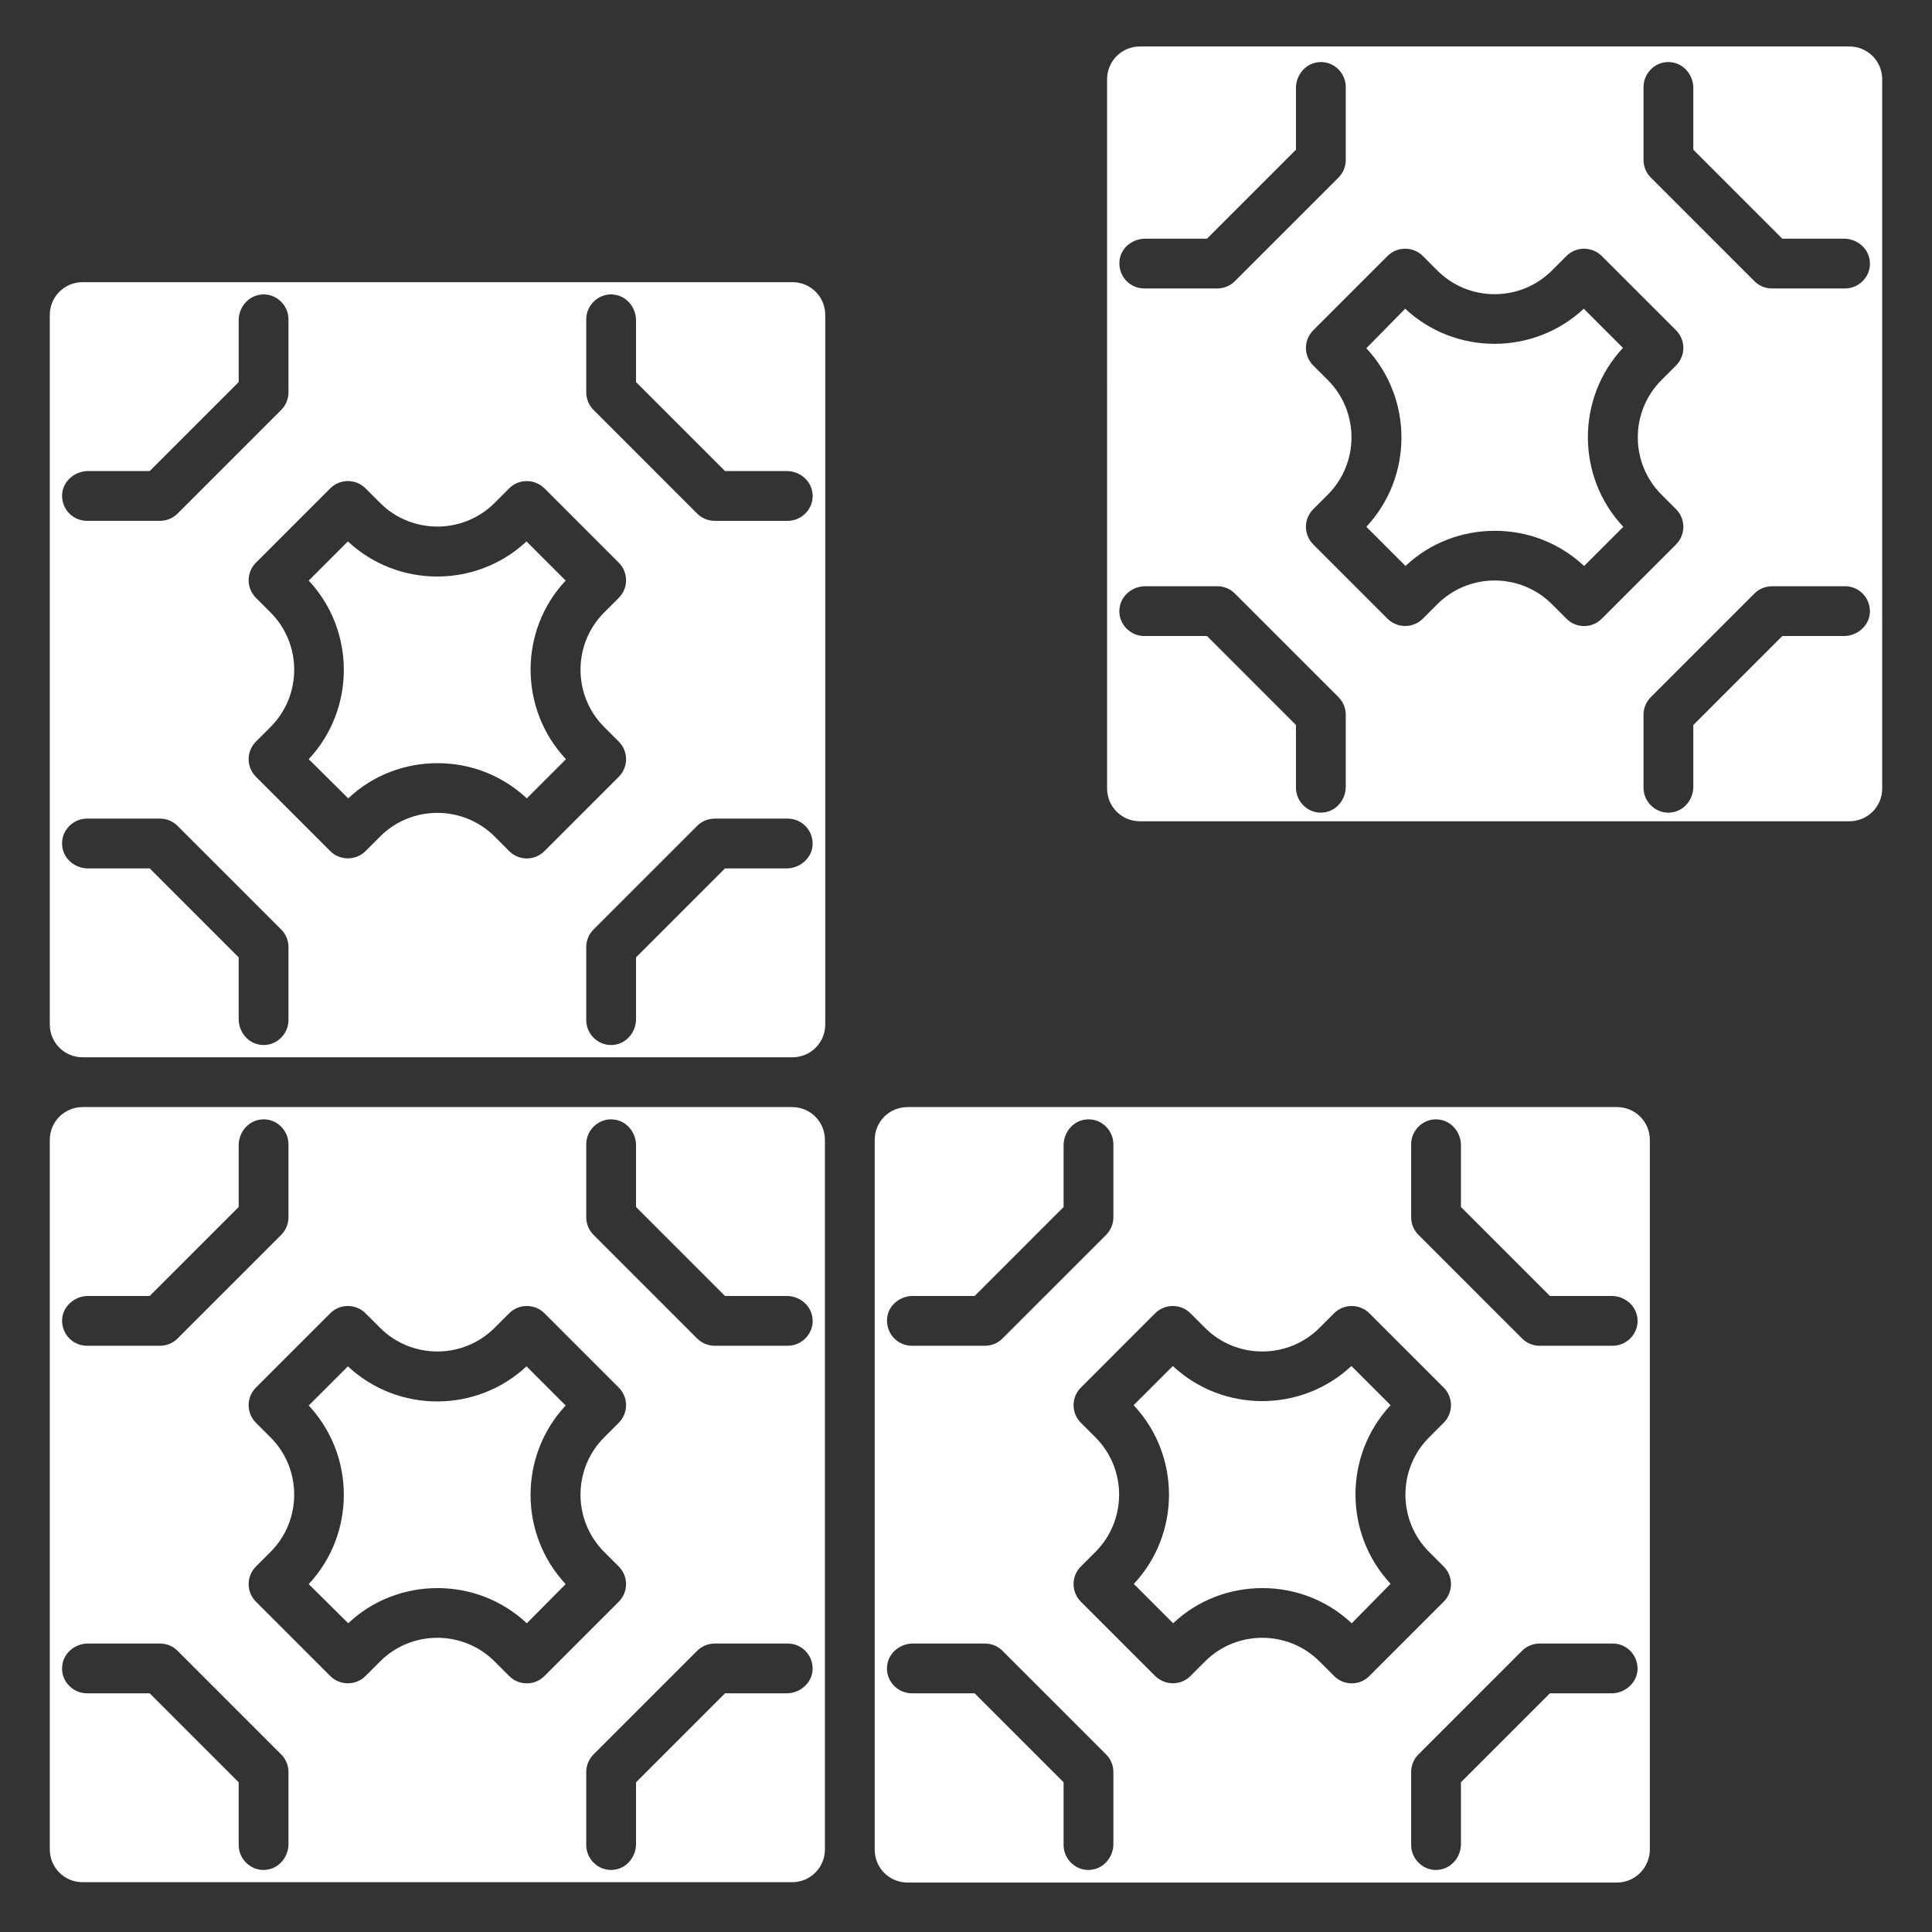
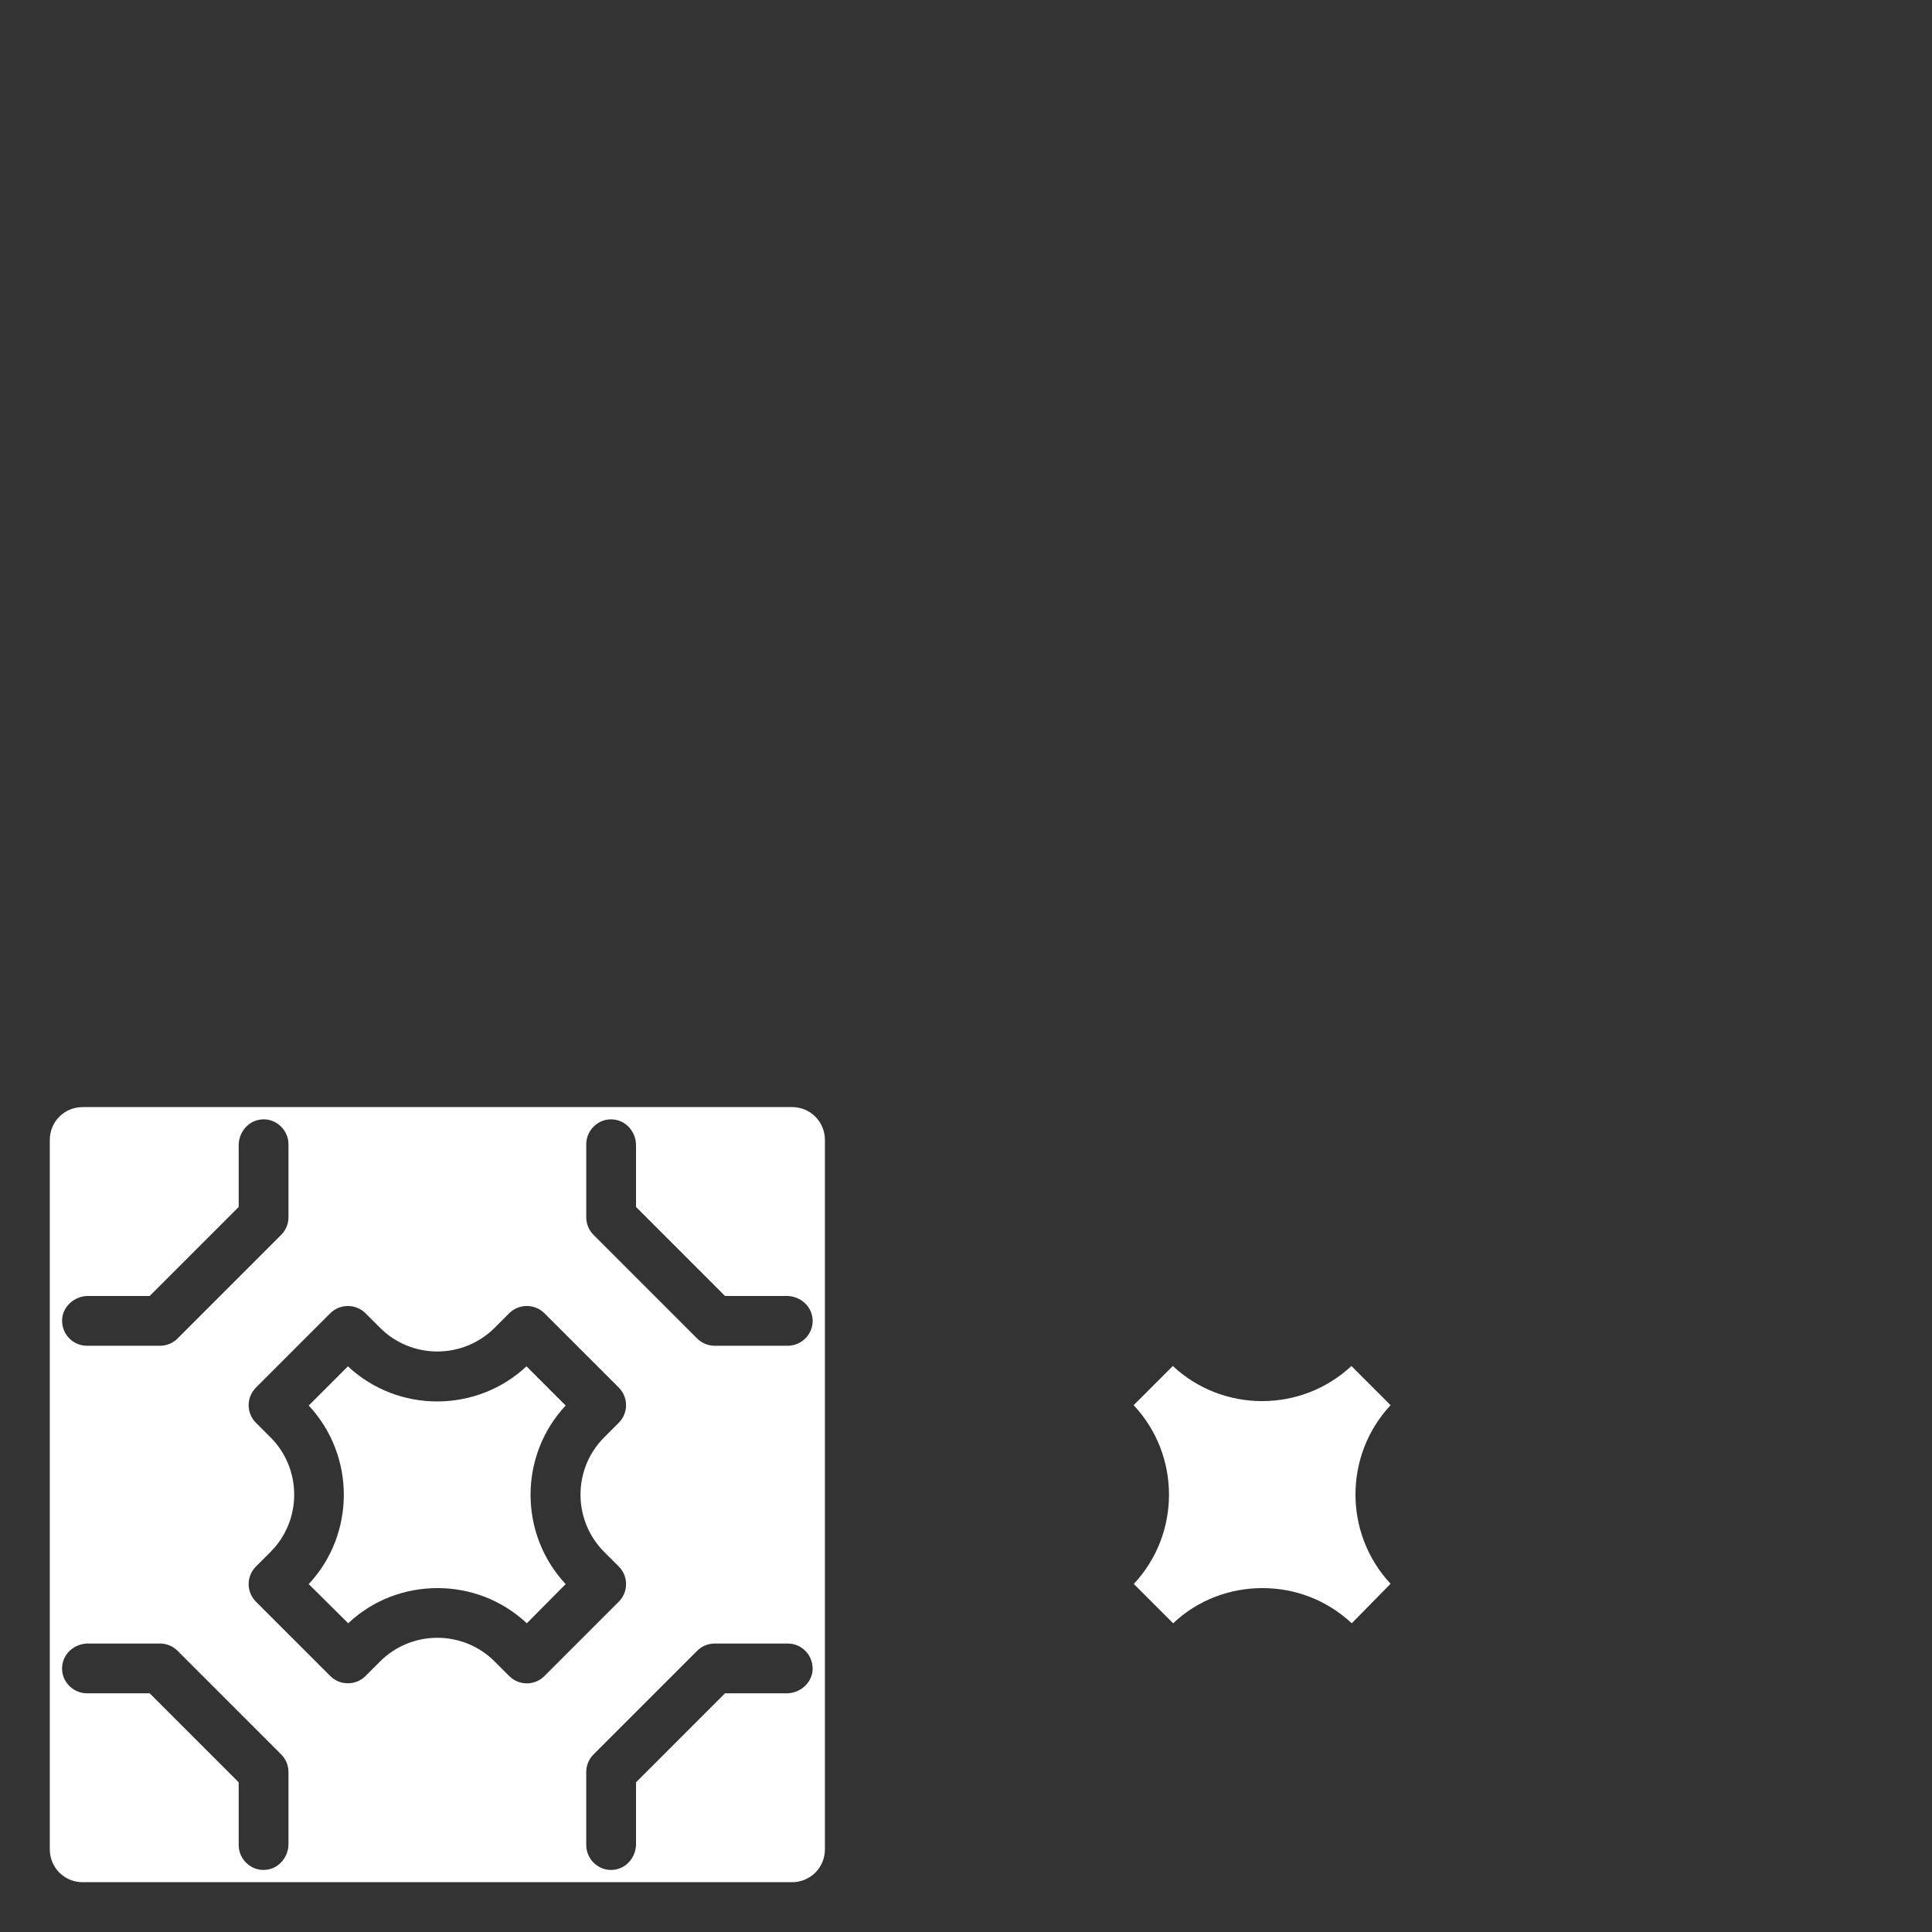
<svg xmlns="http://www.w3.org/2000/svg" id="Calque_1" version="1.1" viewBox="0 0 582 582">
  <rect x="0" y="0" width="582" height="582" fill="#333333" stroke="none" />
  <defs>
    <style>
      .st0 {
        fill: #fff;
      }
    </style>
  </defs>
-   <path class="st0" d="M423.4,170.5c7.5-7.1,17.2-10.6,26.9-10.6s19.3,3.5,26.9,10.6l11.8-11.8c-14.2-15.1-14.2-38.8-.1-53.9l-11.8-11.8c-15.1,14.1-38.7,14.1-53.8,0l-11.7,11.9c14.1,15.1,14.1,38.7,0,53.8l11.8,11.8Z" />
  <path class="st0" d="M341.6,477.2l11.8,11.8c7.5-7.1,17.2-10.6,26.9-10.6s19.3,3.5,26.9,10.6l11.7-11.9c-14.1-15.1-14.1-38.7,0-53.8l-11.8-11.8c-15.1,14.1-38.7,14.1-53.8,0l-11.8,11.8c14.2,15.1,14.2,38.8,0,53.9Z" />
-   <path class="st0" d="M263.5,557.2c0,5.5,4.4,9.9,9.9,9.9h213.7c5.5,0,9.9-4.5,9.9-10v-213.7c0-5.5-4.4-9.9-9.9-9.9h-213.7c-5.5,0-9.9,4.4-9.9,9.9v213.8ZM485.5,510.1h-18.6l-26.8,26.8v18.6c0,3.7-2.6,7.1-6.3,7.7-4.6.8-8.7-2.9-8.7-7.4v-22c0-2,.8-3.9,2.2-5.3l31.2-31.2c1.4-1.4,3.3-2.2,5.3-2.2h22c4.1,0,7.5,3.3,7.5,7.6,0,4.1-3.7,7.4-7.8,7.4ZM425.1,344.7c0-4.5,4.1-8.2,8.7-7.4,3.7.6,6.3,4,6.3,7.7v18.6l26.8,26.8h18.6c3.7,0,7.1,2.6,7.7,6.3.8,4.6-2.9,8.7-7.4,8.7h-22c-2,0-3.9-.8-5.3-2.2l-31.2-31.2c-1.4-1.4-2.2-3.3-2.2-5.3v-22h0ZM358.6,395.6l4.4,4.4c9.5,9.5,25,9.5,34.5,0l4.4-4.4c2.9-2.9,7.7-2.9,10.6,0l22.4,22.4c1.4,1.4,2.2,3.3,2.2,5.3s-.8,3.9-2.2,5.3l-4.4,4.4c-9.5,9.5-9.5,25,0,34.5l4.4,4.4c1.4,1.4,2.2,3.3,2.2,5.3s-.8,3.9-2.2,5.3l-22.4,22.4c-1.5,1.5-3.4,2.2-5.3,2.2s-3.8-.7-5.3-2.2l-4.4-4.4c-9.5-9.5-25-9.5-34.5,0l-4.4,4.4c-2.9,2.9-7.6,2.9-10.6,0l-22.4-22.4c-1.4-1.4-2.2-3.3-2.2-5.3s.8-3.9,2.2-5.3l4.4-4.4c9.5-9.5,9.5-25,0-34.5l-4.4-4.4c-1.4-1.4-2.2-3.3-2.2-5.3s.8-3.9,2.2-5.3l22.4-22.4c2.9-2.9,7.7-2.9,10.6,0ZM275,390.4h18.6l26.8-26.8v-18.6c0-3.7,2.6-7.1,6.3-7.7,4.6-.8,8.7,2.9,8.7,7.4v22c0,2-.8,3.9-2.2,5.3l-31.2,31.2c-1.4,1.4-3.3,2.2-5.3,2.2h-22c-4.1,0-7.5-3.3-7.5-7.6s3.7-7.4,7.8-7.4ZM275,495.1h21.7c2,0,3.9.8,5.3,2.2l31.2,31.2c1.4,1.4,2.2,3.3,2.2,5.3v21.7c0,3.7-2.6,7.1-6.3,7.7-4.6.8-8.7-2.9-8.7-7.4v-18.9l-26.8-26.8h-18.9c-4.5,0-8.2-4.1-7.4-8.7.6-3.7,4-6.3,7.7-6.3Z" />
-   <path class="st0" d="M104.8,163.1l-11.8,11.8c14.1,15.1,14.1,38.7,0,53.8l11.9,11.8c7.5-7.1,17.2-10.6,26.9-10.6s19.3,3.5,26.9,10.6l11.8-11.8c-14.2-15.1-14.2-38.8-.1-53.8l-11.8-11.8c-15.1,14.1-38.7,14.1-53.8,0Z" />
-   <path class="st0" d="M24.9,85c-5.5,0-9.9,4.4-9.9,9.9v213.7c0,5.5,4.4,9.9,9.9,9.9h213.8c5.5,0,9.9-4.4,9.9-9.9V94.9c0-5.5-4.4-9.9-9.9-9.9H24.9ZM26.5,141.9h18.6l26.8-26.8v-18.6c0-3.7,2.6-7.1,6.3-7.7,4.6-.8,8.7,2.9,8.7,7.4v22c0,2-.8,3.9-2.2,5.3l-31.2,31.2c-1.4,1.4-3.3,2.2-5.3,2.2h-22c-4.1,0-7.5-3.3-7.5-7.6,0-4.1,3.7-7.4,7.8-7.4ZM86.9,307.3c0,4.5-4.1,8.2-8.7,7.4-3.7-.6-6.3-4-6.3-7.7v-18.6l-26.8-26.8h-18.6c-3.7,0-7.1-2.6-7.7-6.3-.8-4.6,2.9-8.7,7.4-8.7h22c2,0,3.9.8,5.3,2.2l31.2,31.2c1.4,1.4,2.2,3.3,2.2,5.3,0,0,0,22,0,22ZM237,261.6h-18.6l-26.8,26.8v18.6c0,3.7-2.6,7.1-6.3,7.7-4.6.8-8.7-2.9-8.7-7.4v-22c0-2,.8-3.9,2.2-5.3l31.2-31.2c1.4-1.4,3.3-2.2,5.3-2.2h22c4.1,0,7.5,3.3,7.5,7.6,0,4.1-3.7,7.4-7.8,7.4ZM176.6,96.2c0-4.5,4.1-8.2,8.7-7.4,3.7.6,6.3,4,6.3,7.7v18.6l26.8,26.8h18.6c3.7,0,7.1,2.6,7.7,6.3.8,4.6-2.9,8.7-7.4,8.7h-22c-2,0-3.9-.8-5.3-2.2l-31.2-31.2c-1.4-1.4-2.2-3.3-2.2-5.3v-22h0ZM164,147.1l22.4,22.4c1.4,1.4,2.2,3.3,2.2,5.3s-.8,3.9-2.2,5.3l-4.4,4.4c-9.5,9.5-9.5,25,0,34.5l4.4,4.4c1.4,1.4,2.2,3.3,2.2,5.3s-.8,3.9-2.2,5.3l-22.4,22.4c-1.5,1.5-3.4,2.2-5.3,2.2s-3.8-.7-5.3-2.2l-4.4-4.4c-9.5-9.5-25-9.5-34.5,0l-4.4,4.4c-2.9,2.9-7.7,2.9-10.6,0l-22.4-22.4c-1.4-1.4-2.2-3.3-2.2-5.3s.8-3.9,2.2-5.3l4.4-4.4c9.5-9.5,9.5-25,0-34.5l-4.4-4.4c-1.4-1.4-2.2-3.3-2.2-5.3s.8-3.9,2.2-5.3l22.4-22.4c2.9-2.9,7.7-2.9,10.6,0l4.4,4.4c9.5,9.5,25,9.5,34.5,0l4.4-4.4c2.9-2.9,7.6-2.9,10.6,0Z" />
  <path class="st0" d="M24.9,567h213.7c5.5,0,9.9-4.4,9.9-9.9v-213.7c0-5.5-4.4-9.9-9.9-9.9H24.9c-5.5,0-9.9,4.4-9.9,9.9v213.7c0,5.5,4.4,9.9,9.9,9.9ZM237,510.1h-18.6l-26.8,26.8v18.6c0,3.7-2.6,7.1-6.3,7.7-4.6.8-8.7-2.9-8.7-7.4v-22c0-2,.8-3.9,2.2-5.3l31.2-31.2c1.4-1.4,3.3-2.2,5.3-2.2h22c4.1,0,7.5,3.3,7.5,7.6,0,4.1-3.7,7.4-7.8,7.4ZM176.6,344.7c0-4.5,4.1-8.2,8.7-7.4,3.7.6,6.3,4,6.3,7.7v18.6l26.8,26.8h18.6c3.7,0,7.1,2.6,7.7,6.3.8,4.6-2.9,8.7-7.4,8.7h-22c-2,0-3.9-.8-5.3-2.2l-31.2-31.2c-1.4-1.4-2.2-3.3-2.2-5.3v-22ZM110.1,395.6l4.4,4.4c9.5,9.5,25,9.5,34.5,0l4.4-4.4c2.9-2.9,7.7-2.9,10.6,0l22.4,22.4c1.4,1.4,2.2,3.3,2.2,5.3s-.8,3.9-2.2,5.3l-4.4,4.4c-9.5,9.5-9.5,25,0,34.5l4.4,4.4c1.4,1.4,2.2,3.3,2.2,5.3s-.8,3.9-2.2,5.3l-22.4,22.4c-1.5,1.5-3.4,2.2-5.3,2.2s-3.8-.7-5.3-2.2l-4.4-4.4c-9.5-9.5-25-9.5-34.5,0l-4.4,4.4c-2.9,2.9-7.7,2.9-10.6,0l-22.4-22.4c-1.4-1.4-2.2-3.3-2.2-5.3s.8-3.9,2.2-5.3l4.4-4.4c9.5-9.5,9.5-25,0-34.5l-4.4-4.4c-1.4-1.4-2.2-3.3-2.2-5.3s.8-3.9,2.2-5.3l22.4-22.4c2.9-2.9,7.7-2.9,10.6,0ZM26.5,390.4h18.6l26.8-26.8v-18.6c0-3.7,2.6-7.1,6.3-7.7,4.6-.8,8.7,2.9,8.7,7.4v22c0,2-.8,3.9-2.2,5.3l-31.2,31.2c-1.4,1.4-3.3,2.2-5.3,2.2h-22c-4.1,0-7.5-3.3-7.5-7.6,0-4.1,3.7-7.4,7.8-7.4ZM26.5,495.1h21.7c2,0,3.9.8,5.3,2.2l31.2,31.2c1.4,1.4,2.2,3.3,2.2,5.3v21.7c0,3.7-2.6,7.1-6.3,7.7-4.6.8-8.7-2.9-8.7-7.4v-18.9l-26.8-26.8h-18.9c-4.5,0-8.2-4.1-7.4-8.7.6-3.7,4-6.3,7.7-6.3Z" />
  <path class="st0" d="M104.9,489c7.5-7.1,17.2-10.6,26.9-10.6s19.3,3.5,26.9,10.6l11.7-11.8c-14.1-15.1-14.1-38.7,0-53.8l-11.8-11.8c-15.1,14.1-38.7,14.1-53.8,0l-11.8,11.8c14.1,15.1,14.1,38.7,0,53.8l11.9,11.8Z" />
-   <path class="st0" d="M333.5,115.8h0q0,0,0,0v121.7c0,5.5,4.4,9.9,9.9,9.9h213.7c5.5,0,9.9-4.4,9.9-9.9V23.9c0-5.5-4.4-9.9-9.9-9.9h-213.7c-5.5,0-9.9,4.4-9.9,9.9v91.9ZM555.5,191.6h-18.6l-26.8,26.8v18.6c0,3.7-2.6,7.1-6.3,7.7-4.6.8-8.7-2.9-8.7-7.4v-22c0-2,.8-3.9,2.2-5.3l31.2-31.2c1.4-1.4,3.3-2.2,5.3-2.2h22c4.1,0,7.5,3.3,7.5,7.6,0,4.1-3.7,7.4-7.8,7.4ZM495.1,26.2c0-4.5,4.1-8.2,8.7-7.4,3.7.6,6.3,4,6.3,7.7v18.6l26.8,26.8h18.6c3.7,0,7.1,2.6,7.7,6.3.8,4.6-2.9,8.7-7.4,8.7h-22c-2,0-3.9-.8-5.3-2.2l-31.2-31.2c-1.4-1.4-2.2-3.3-2.2-5.3v-22h0ZM428.6,77.1l4.4,4.4c9.5,9.5,25,9.5,34.5,0l4.4-4.4c2.9-2.9,7.6-2.9,10.6,0l22.4,22.4c1.4,1.4,2.2,3.3,2.2,5.3s-.8,3.9-2.2,5.3l-4.4,4.4c-9.5,9.5-9.5,25,0,34.5l4.4,4.4c1.4,1.4,2.2,3.3,2.2,5.3s-.8,3.9-2.2,5.3l-22.4,22.4c-1.5,1.5-3.4,2.2-5.3,2.2s-3.8-.7-5.3-2.2l-4.4-4.4c-9.5-9.5-25-9.5-34.5,0l-4.4,4.4c-2.9,2.9-7.7,2.9-10.6,0l-22.4-22.4c-1.4-1.4-2.2-3.3-2.2-5.3s.8-3.9,2.2-5.3l4.4-4.4c9.5-9.5,9.5-25,0-34.5l-4.4-4.4c-1.4-1.4-2.2-3.3-2.2-5.3s.8-3.9,2.2-5.3l22.4-22.4c2.9-2.9,7.7-2.9,10.6,0ZM345,71.9h18.6l26.8-26.8v-18.6c0-3.7,2.6-7.1,6.3-7.7,4.6-.8,8.7,2.9,8.7,7.4v22c0,2-.8,3.9-2.2,5.3l-31.2,31.2c-1.4,1.4-3.3,2.2-5.3,2.2h-22c-4.1,0-7.5-3.3-7.5-7.6s3.7-7.4,7.8-7.4ZM345,176.6h21.7c2,0,3.9.8,5.3,2.2l31.2,31.2c1.4,1.4,2.2,3.3,2.2,5.3v21.7c0,3.7-2.6,7.1-6.3,7.7-4.6.8-8.7-2.9-8.7-7.4v-18.9l-26.8-26.8h-18.9c-4.5,0-8.2-4.1-7.4-8.7.6-3.7,4-6.3,7.7-6.3Z" />
</svg>